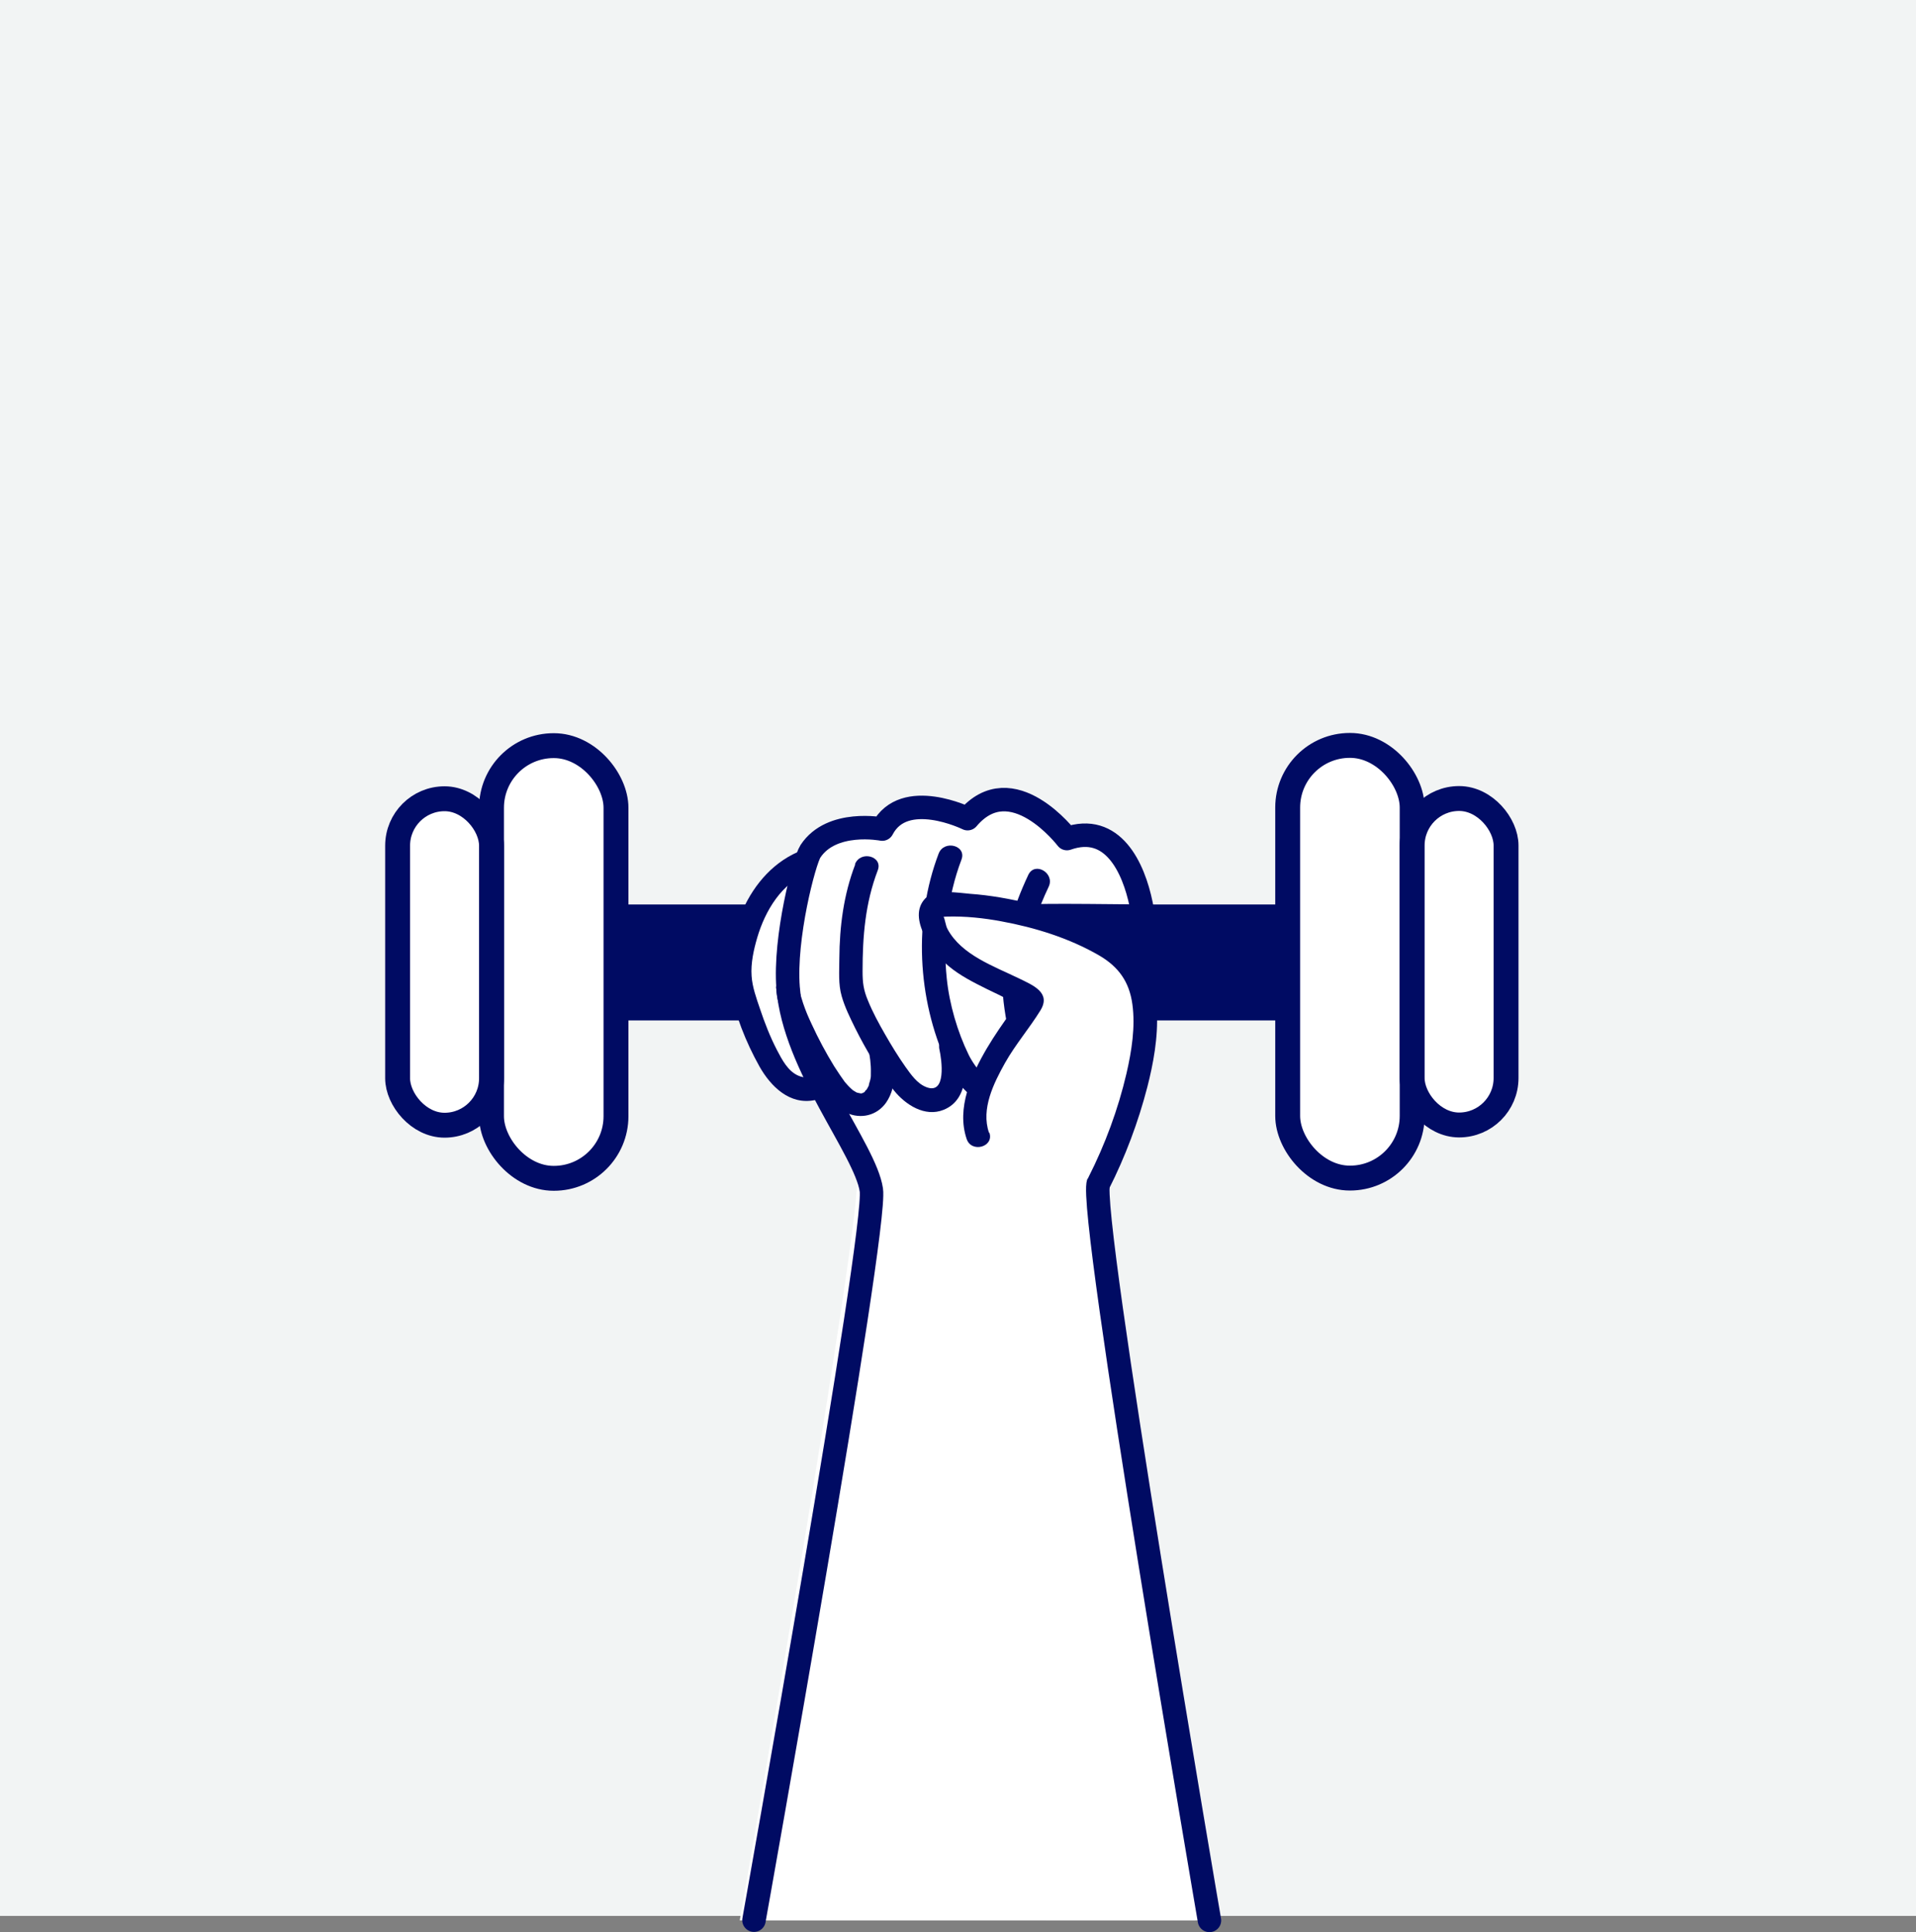
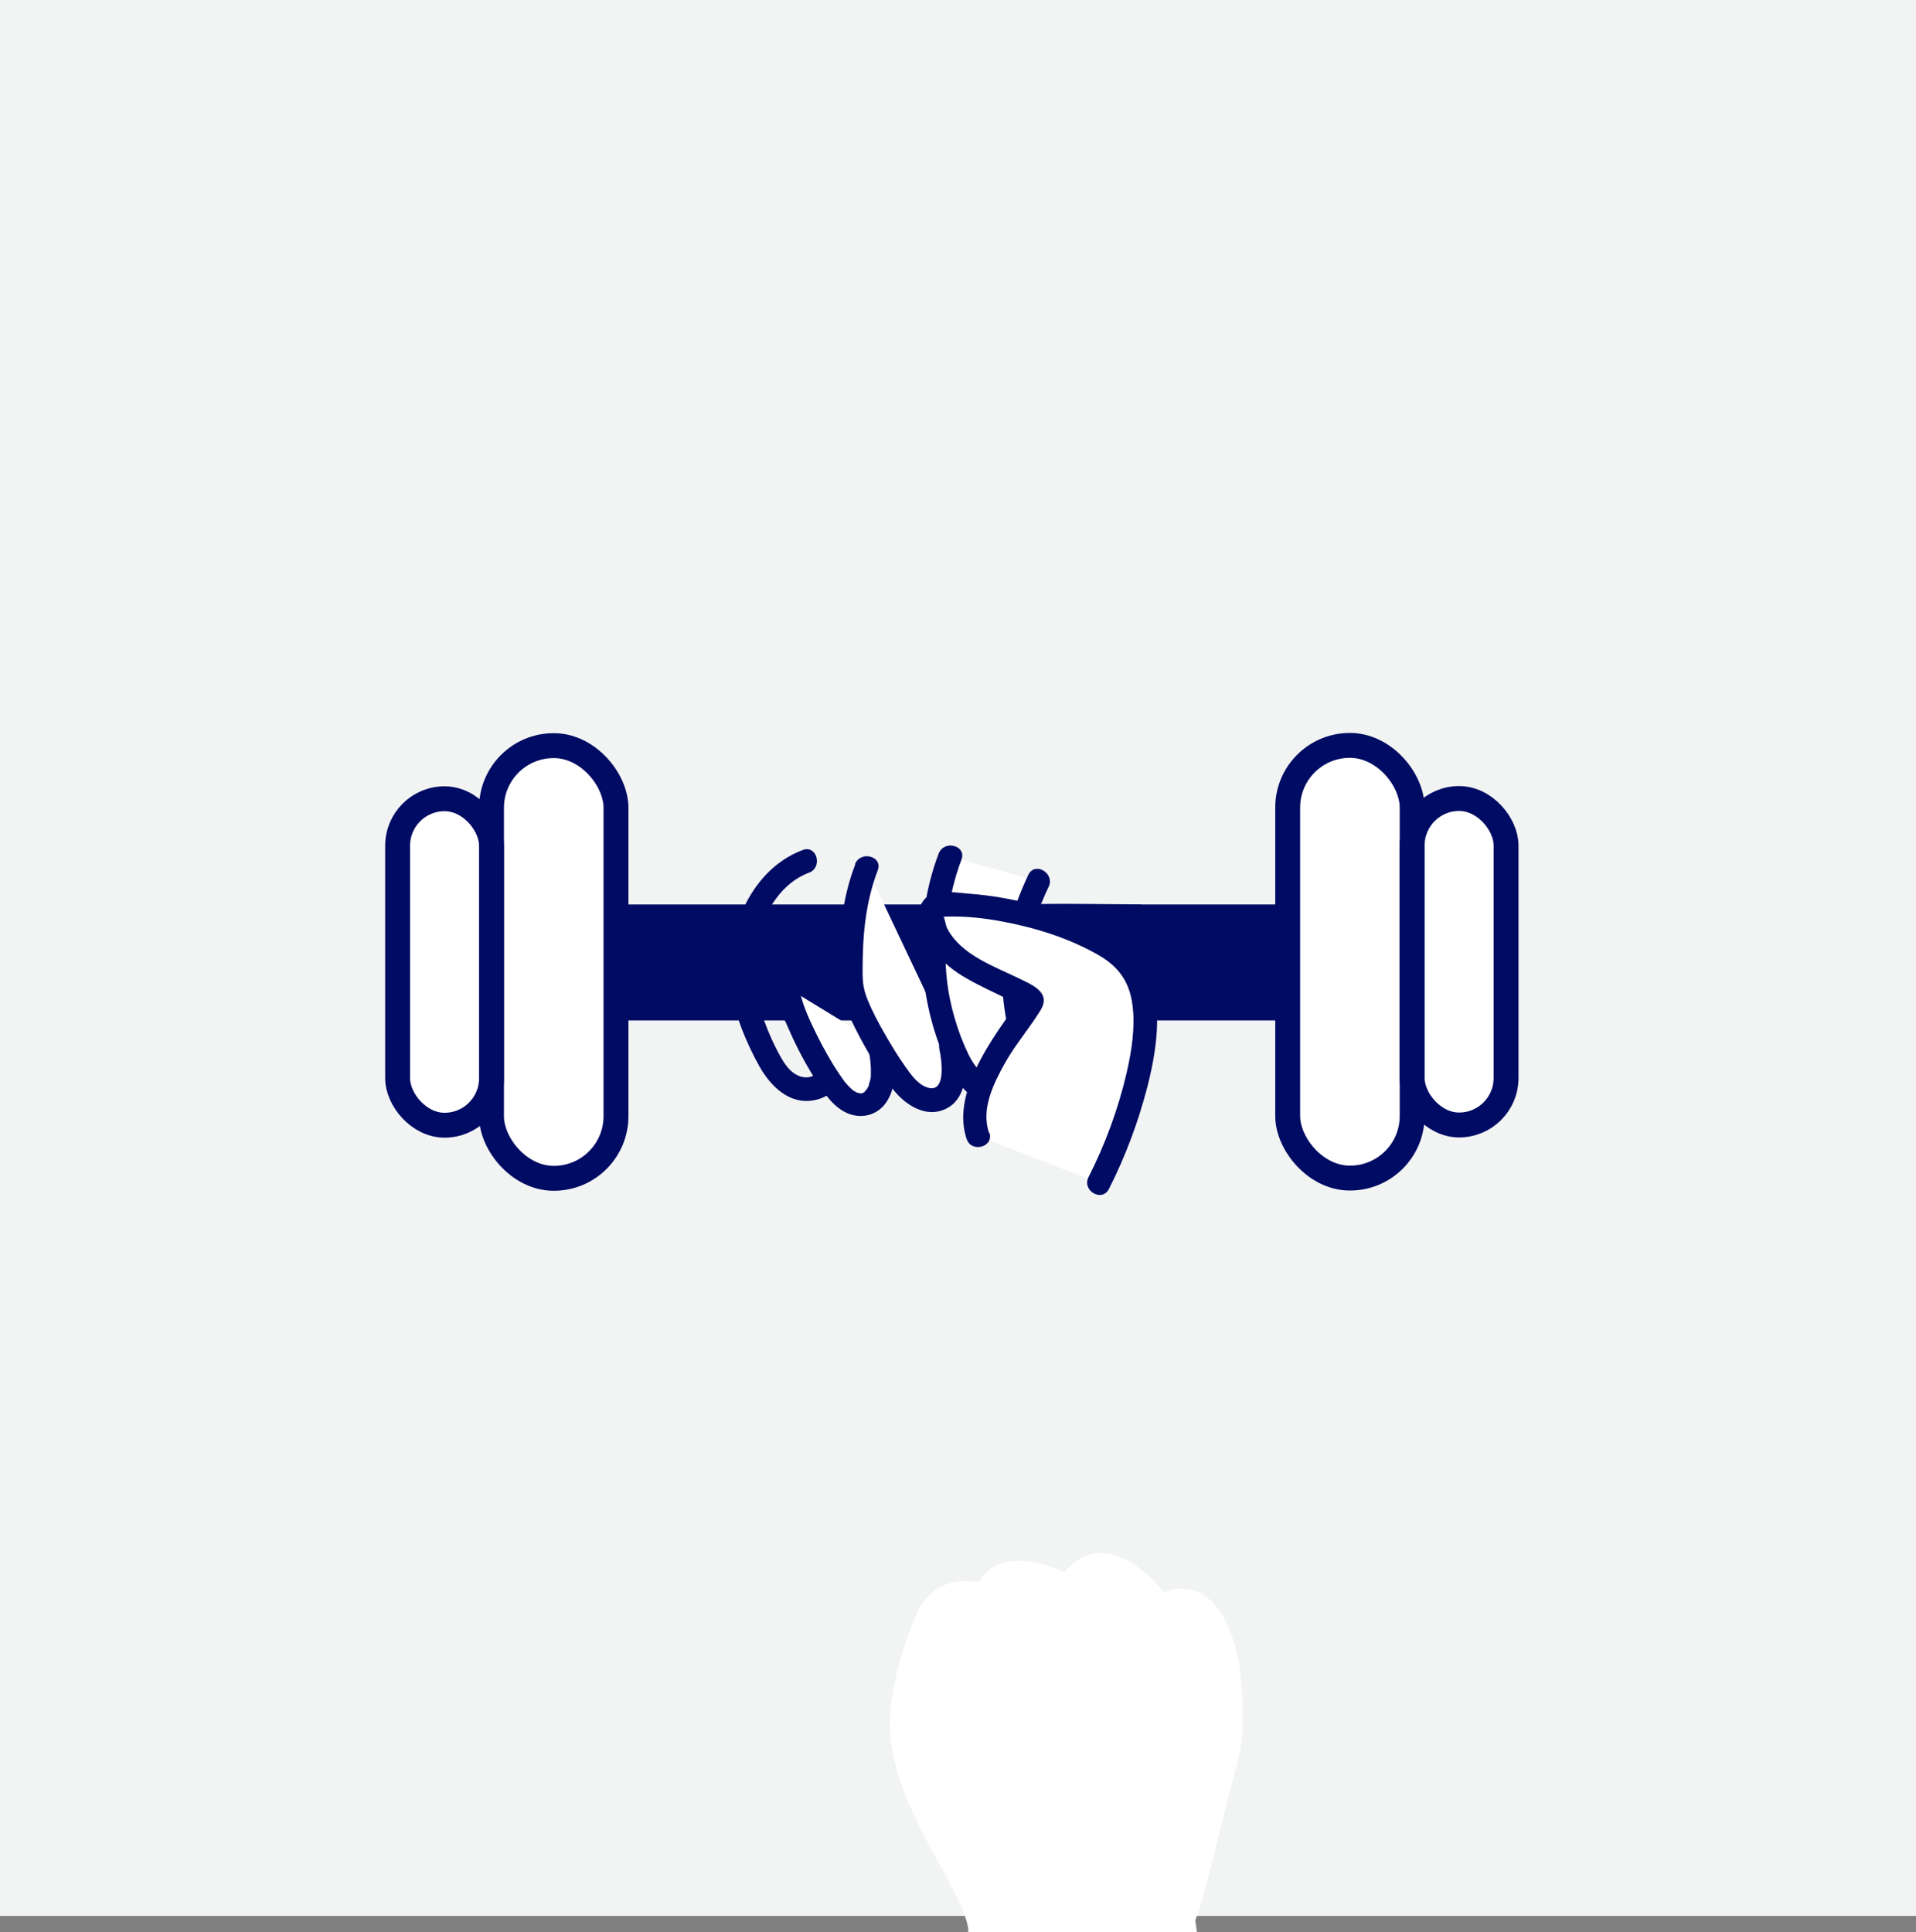
<svg xmlns="http://www.w3.org/2000/svg" id="Laag_1" viewBox="0 0 80.81 81.5">
  <rect x="0" y="0" width="80.81" height="81.5" fill="#808080" stroke="none" />
  <defs>
    <style>
      .cls-1 {
        fill: #000b63;
      }

      .cls-2 {
        stroke-width: .99px;
      }

      .cls-2, .cls-3 {
        stroke: #000b63;
        stroke-linecap: round;
        stroke-linejoin: round;
      }

      .cls-2, .cls-3, .cls-4 {
        fill: #fff;
      }

      .cls-3 {
        stroke-width: 1.05px;
      }

      .cls-5 {
        fill: #f2f4f4;
      }
    </style>
  </defs>
  <rect class="cls-5" y="0" width="80.81" height="80.81" />
  <rect class="cls-1" x="25.79" y="38.15" width="28.4" height="4.89" />
  <g>
-     <path class="cls-4" d="M33.99,36.33c-1.85.64-2.79,3.07-2.78,4.79,0,.74.86,3.21,1.6,4.17,1.01,1.29,2.9.63,2.36-1.67" />
    <path class="cls-1" d="M33.86,35.85c-1.18.44-2.03,1.4-2.54,2.54-.44.99-.75,2.17-.54,3.25.21,1.14.68,2.32,1.25,3.34.48.85,1.28,1.64,2.34,1.42,1.34-.28,1.53-1.8,1.28-2.91-.14-.62-1.09-.36-.96.26.1.46.17,1.08-.18,1.47-.22.24-.55.28-.84.15-.44-.19-.69-.68-.9-1.08-.29-.56-.52-1.15-.72-1.75-.15-.44-.32-.91-.35-1.37-.04-.54.09-1.12.24-1.63.33-1.12,1.03-2.31,2.18-2.73.59-.22.34-1.18-.26-.96h0Z" />
  </g>
-   <path class="cls-4" d="M50.41,81s-5.14-30.64-4.68-31.78c.46-1.14,1.21-4.63,1.78-6.65.4-1.42.18-3.65.02-4.42-.32-1.56-1.2-3.46-3.13-2.78,0,0-2.32-3.05-4.19-.84,0,0-2.68-1.32-3.6.44,0,0-1.55-.42-2.44.94-.26.4-1.47,3.34-1.3,5.47.26,3.29,3.02,6.45,3.28,8.16.26,1.71-4.95,31.46-4.95,31.46h19.2Z" />
-   <path class="cls-2" d="M51.01,81s-5.14-29.98-4.68-31.12c.46-1.14,1.21-5.29,1.78-7.31.4-1.42.18-3.65.02-4.42-.32-1.56-1.2-3.46-3.13-2.78,0,0-2.32-3.05-4.19-.84,0,0-2.68-1.32-3.6.44,0,0-2.14-.42-3.03.94-.26.4-1.11,3.64-.94,5.76.26,3.29,3.26,6.81,3.51,8.52.26,1.71-4.95,30.8-4.95,30.8" />
+   <path class="cls-4" d="M50.41,81c.46-1.14,1.21-4.63,1.78-6.65.4-1.42.18-3.65.02-4.42-.32-1.56-1.2-3.46-3.13-2.78,0,0-2.32-3.05-4.19-.84,0,0-2.68-1.32-3.6.44,0,0-1.55-.42-2.44.94-.26.4-1.47,3.34-1.3,5.47.26,3.29,3.02,6.45,3.28,8.16.26,1.71-4.95,31.46-4.95,31.46h19.2Z" />
  <g>
    <path class="cls-4" d="M33.24,41.68c0,.78,1.24,3.24,2.03,4.25,1.07,1.38,2.41.55,1.83-1.89" />
    <path class="cls-1" d="M32.74,41.68c.01.62.31,1.25.56,1.8.31.71.68,1.4,1.09,2.05.34.54.73,1.14,1.32,1.41s1.27.12,1.66-.43c.51-.73.39-1.78.2-2.6-.06-.26-.36-.41-.61-.35-.27.07-.41.35-.35.61.08.36.13.72.12,1.09,0,.19,0,.18-.04.34-.02.06-.04.12-.05.19,0,.02-.04.09,0,0-.02.03-.03.07-.05.1-.02.04-.05.08-.08.12.07-.11-.02,0-.04.04-.06.07.06-.02-.02.02-.02,0-.05.02-.07.04.04-.03.09-.02.02-.01-.02,0-.05.01-.07.02.02,0,.12,0,.04,0-.04,0-.09,0-.12,0,.12-.01.03,0-.04-.02-.02,0-.04-.01-.07-.02-.03-.01.08.05-.01,0-.05-.03-.1-.06-.15-.09-.02-.01-.07-.06,0,0-.02-.02-.05-.04-.07-.06-.11-.1-.21-.21-.3-.32.07.09-.05-.07-.06-.09-.04-.06-.08-.11-.12-.17-.08-.13-.17-.25-.25-.38-.35-.57-.67-1.17-.95-1.78-.15-.32-.24-.53-.36-.88-.04-.13-.08-.26-.12-.39-.01-.05-.01-.12-.03-.16-.02-.06,0,.12,0,.03,0-.02,0-.05,0-.08-.01-.64-1.01-.64-.99,0h0Z" />
  </g>
  <g>
    <path class="cls-4" d="M36.55,36.59c-.67,1.7-.67,3.06-.65,4.88,0,.78,1.37,3.15,2.16,4.16,1.07,1.38,2.63.94,2.06-1.5" />
    <path class="cls-1" d="M36.07,36.46c-.49,1.28-.66,2.61-.67,3.98,0,.52-.05,1.07.1,1.58.13.46.35.9.56,1.33.46.92,1,1.83,1.64,2.64.49.61,1.31,1.14,2.1.82,1.09-.44.99-1.88.78-2.81-.14-.62-1.09-.36-.96.26.1.44.31,1.94-.56,1.59-.38-.15-.64-.53-.87-.85-.31-.44-.59-.9-.86-1.37s-.52-.93-.72-1.42c-.19-.45-.23-.76-.23-1.24,0-1.47.11-2.87.64-4.26.23-.6-.73-.85-.96-.26h0Z" />
  </g>
  <g>
    <path class="cls-4" d="M40.07,36.13c-.67,1.7-.67,3.06-.65,4.88,0,.78.63,3.39,1.42,4.41,1.07,1.38,2.83.71,2.25-1.72-.58-2.46-.38-4.25.71-6.53" />
    <path class="cls-1" d="M39.59,36c-1.07,2.81-.9,6.12.34,8.84.44.96,1.36,2.06,2.55,1.72,1.37-.39,1.28-2.08,1.04-3.17-.22-1-.33-2.02-.21-3.04.12-1.03.48-2.02.92-2.95.27-.57-.58-1.08-.86-.5-.66,1.41-1.12,2.89-1.1,4.46.01.8.14,1.6.32,2.38.11.5.25,1.2-.09,1.66-.58.78-1.41-.43-1.64-.9-.48-.98-.82-2.15-.93-3.24-.17-1.65.03-3.45.62-5,.23-.6-.73-.85-.96-.26h0Z" />
  </g>
  <g>
    <path class="cls-4" d="M41.23,47.9c-.79-2.15,2.42-5.56,2.32-5.74-.11-.19-2.16-1.04-2.88-1.53-1.62-1.11-1.5-2.42-1.23-2.44,2.64-.23,6.18.9,7.71,2.03,2.98,2.21-.82,9.67-.82,9.67" />
    <path class="cls-1" d="M41.71,47.77c-.34-1,.2-2.08.68-2.94.44-.78,1.02-1.45,1.49-2.21s-.33-1.07-.92-1.36c-1.05-.51-2.4-.98-2.99-2.06-.1-.18-.1-.41-.19-.57-.01-.02-.01-.11,0-.11.01.02-.17.13-.17.15,0,.01.31-.01.34-.01.77-.02,1.53.06,2.28.2,1.42.26,2.87.71,4.13,1.44.82.48,1.27,1.11,1.4,2.06s-.03,1.97-.25,2.92c-.35,1.5-.9,2.99-1.6,4.37-.29.57.57,1.07.86.5.69-1.36,1.24-2.83,1.62-4.3.49-1.91.88-4.6-.9-5.98-1.16-.9-2.68-1.41-4.08-1.76-.81-.2-1.65-.35-2.49-.41-.5-.04-1.49-.22-1.89.19-.81.83.35,2.33.97,2.85.5.42,1.07.7,1.65.99.29.14.59.28.88.43.15.07.47.33.64.33.28,0-.03.04.03.01.04-.02-.2-.5-.08-.5-.01,0-.08.13-.09.15-.12.17-.24.33-.36.5-.37.51-.73,1.03-1.05,1.57-.65,1.11-1.29,2.52-.85,3.82.2.6,1.16.34.96-.26h0Z" />
  </g>
  <rect class="cls-3" x="20.73" y="31.45" width="5.25" height="18.25" rx="2.62" ry="2.62" />
  <rect class="cls-3" x="16.77" y="33.69" width="3.96" height="13.77" rx="1.98" ry="1.98" />
  <rect class="cls-3" x="54.31" y="31.45" width="5.25" height="18.25" rx="2.62" ry="2.62" transform="translate(113.87 81.14) rotate(-180)" />
  <rect class="cls-3" x="59.56" y="33.69" width="3.96" height="13.77" rx="1.98" ry="1.98" transform="translate(123.08 81.14) rotate(180)" />
  <path class="cls-1" d="M43.5,38.15c.18-.06,4.63,0,4.63,0v3.53s-.08-.95-1.74-1.87-2.89-1.66-2.89-1.66Z" />
</svg>